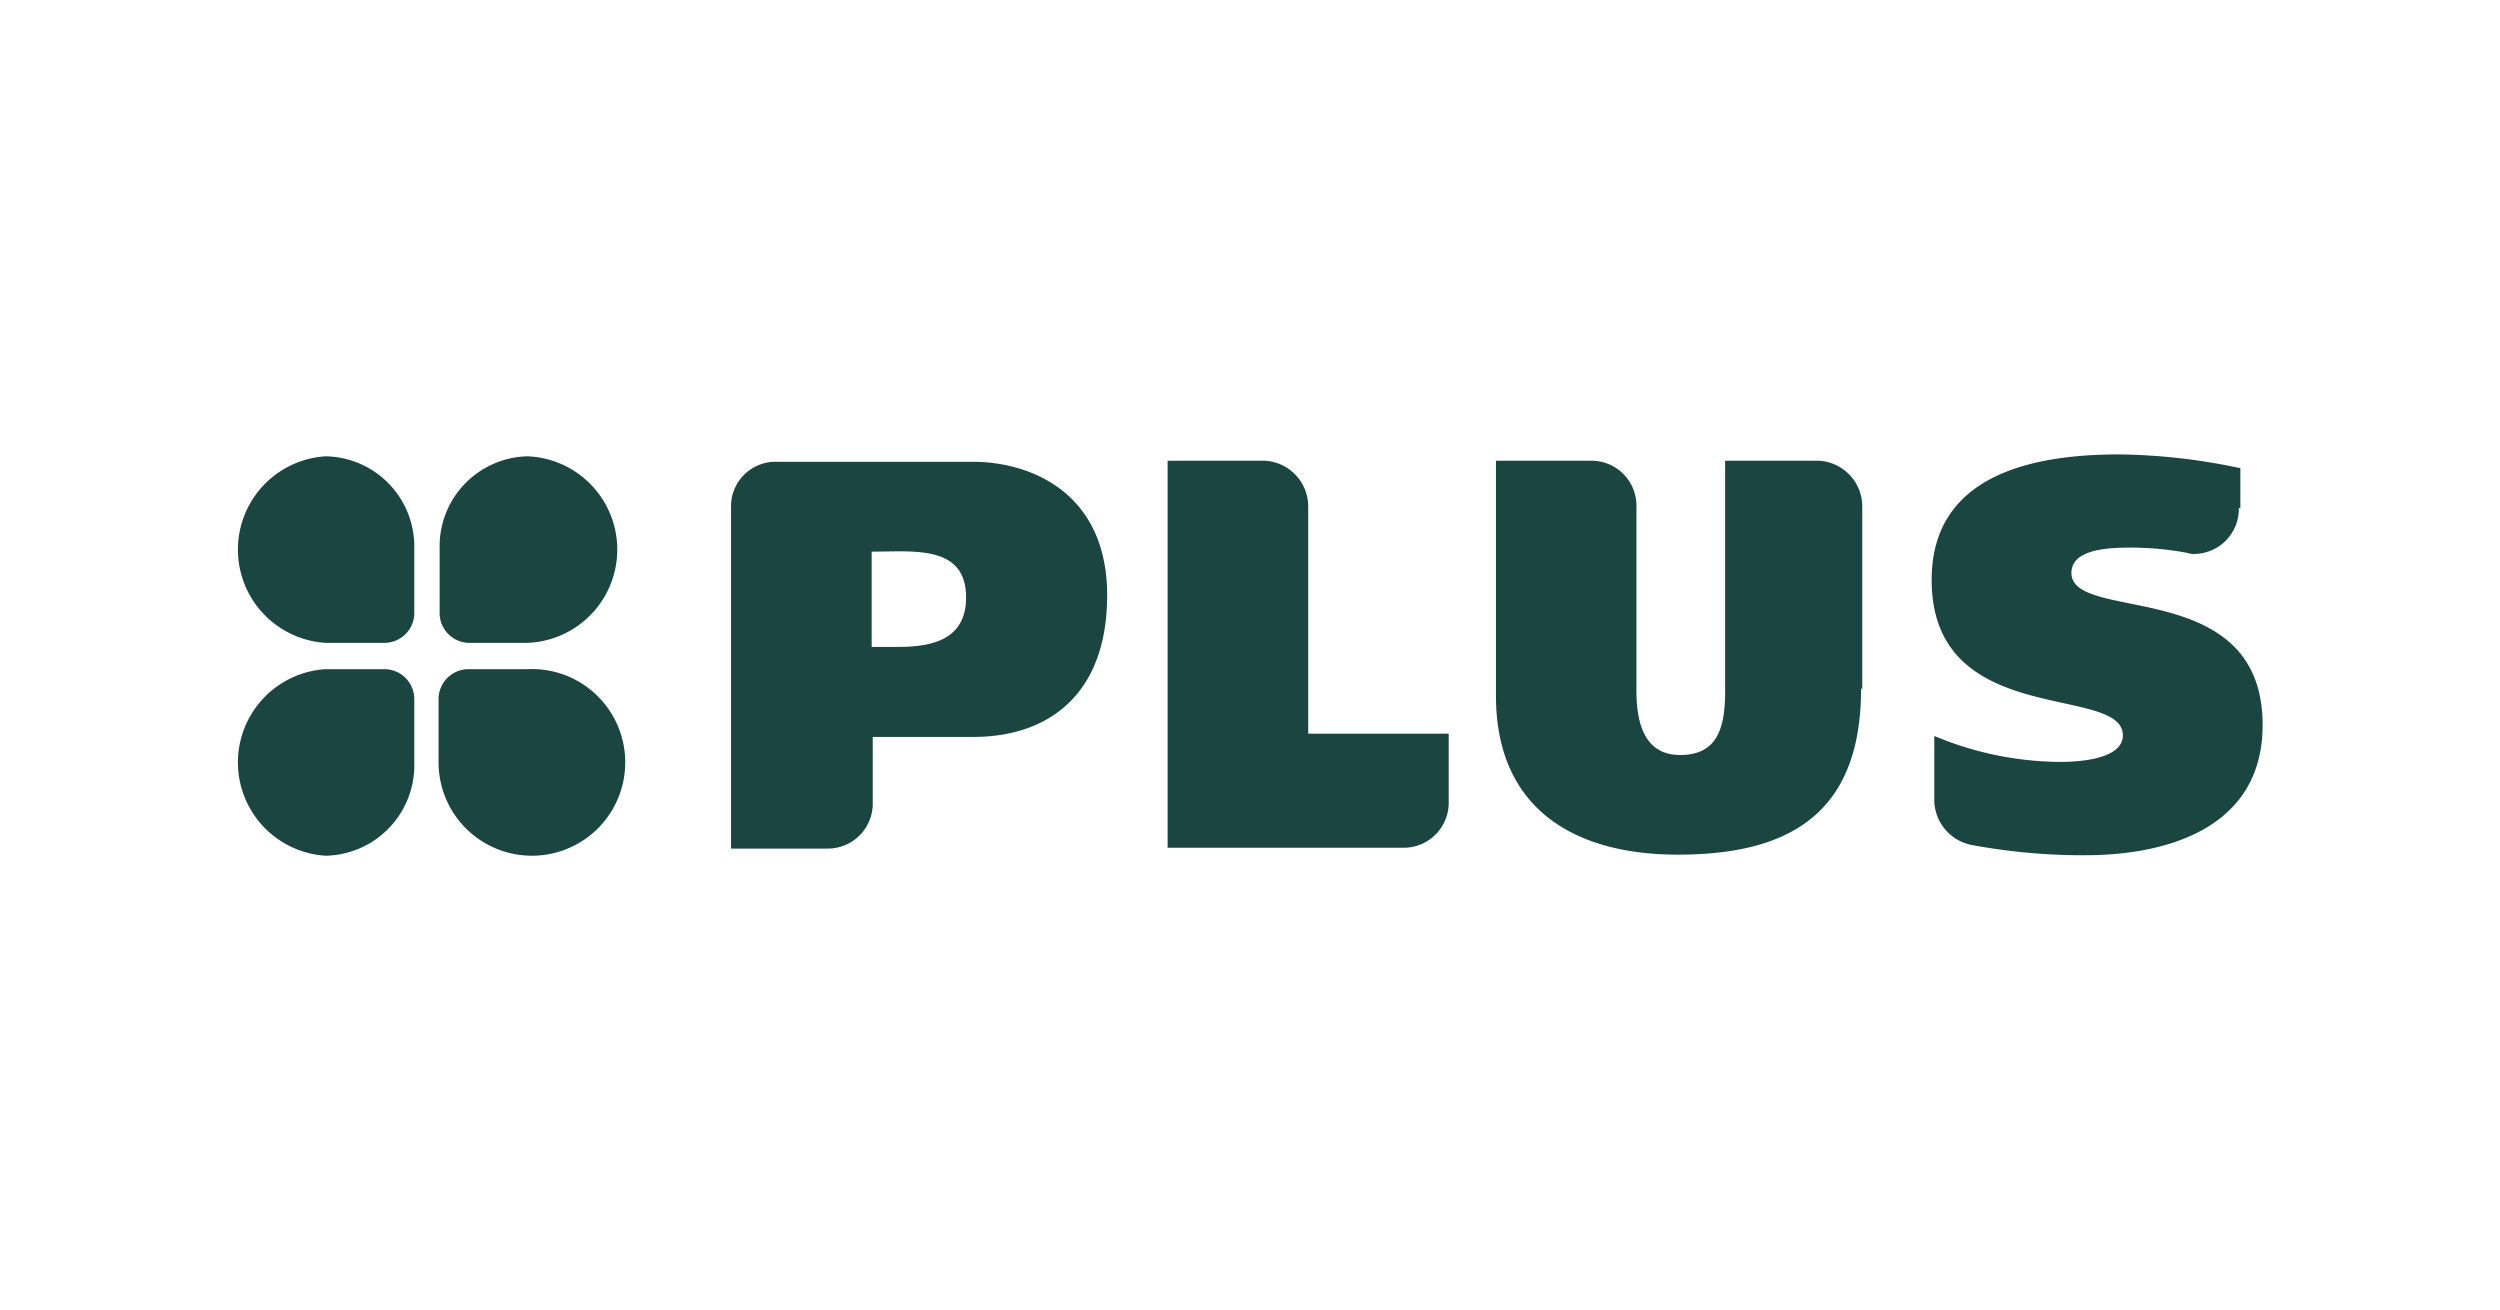
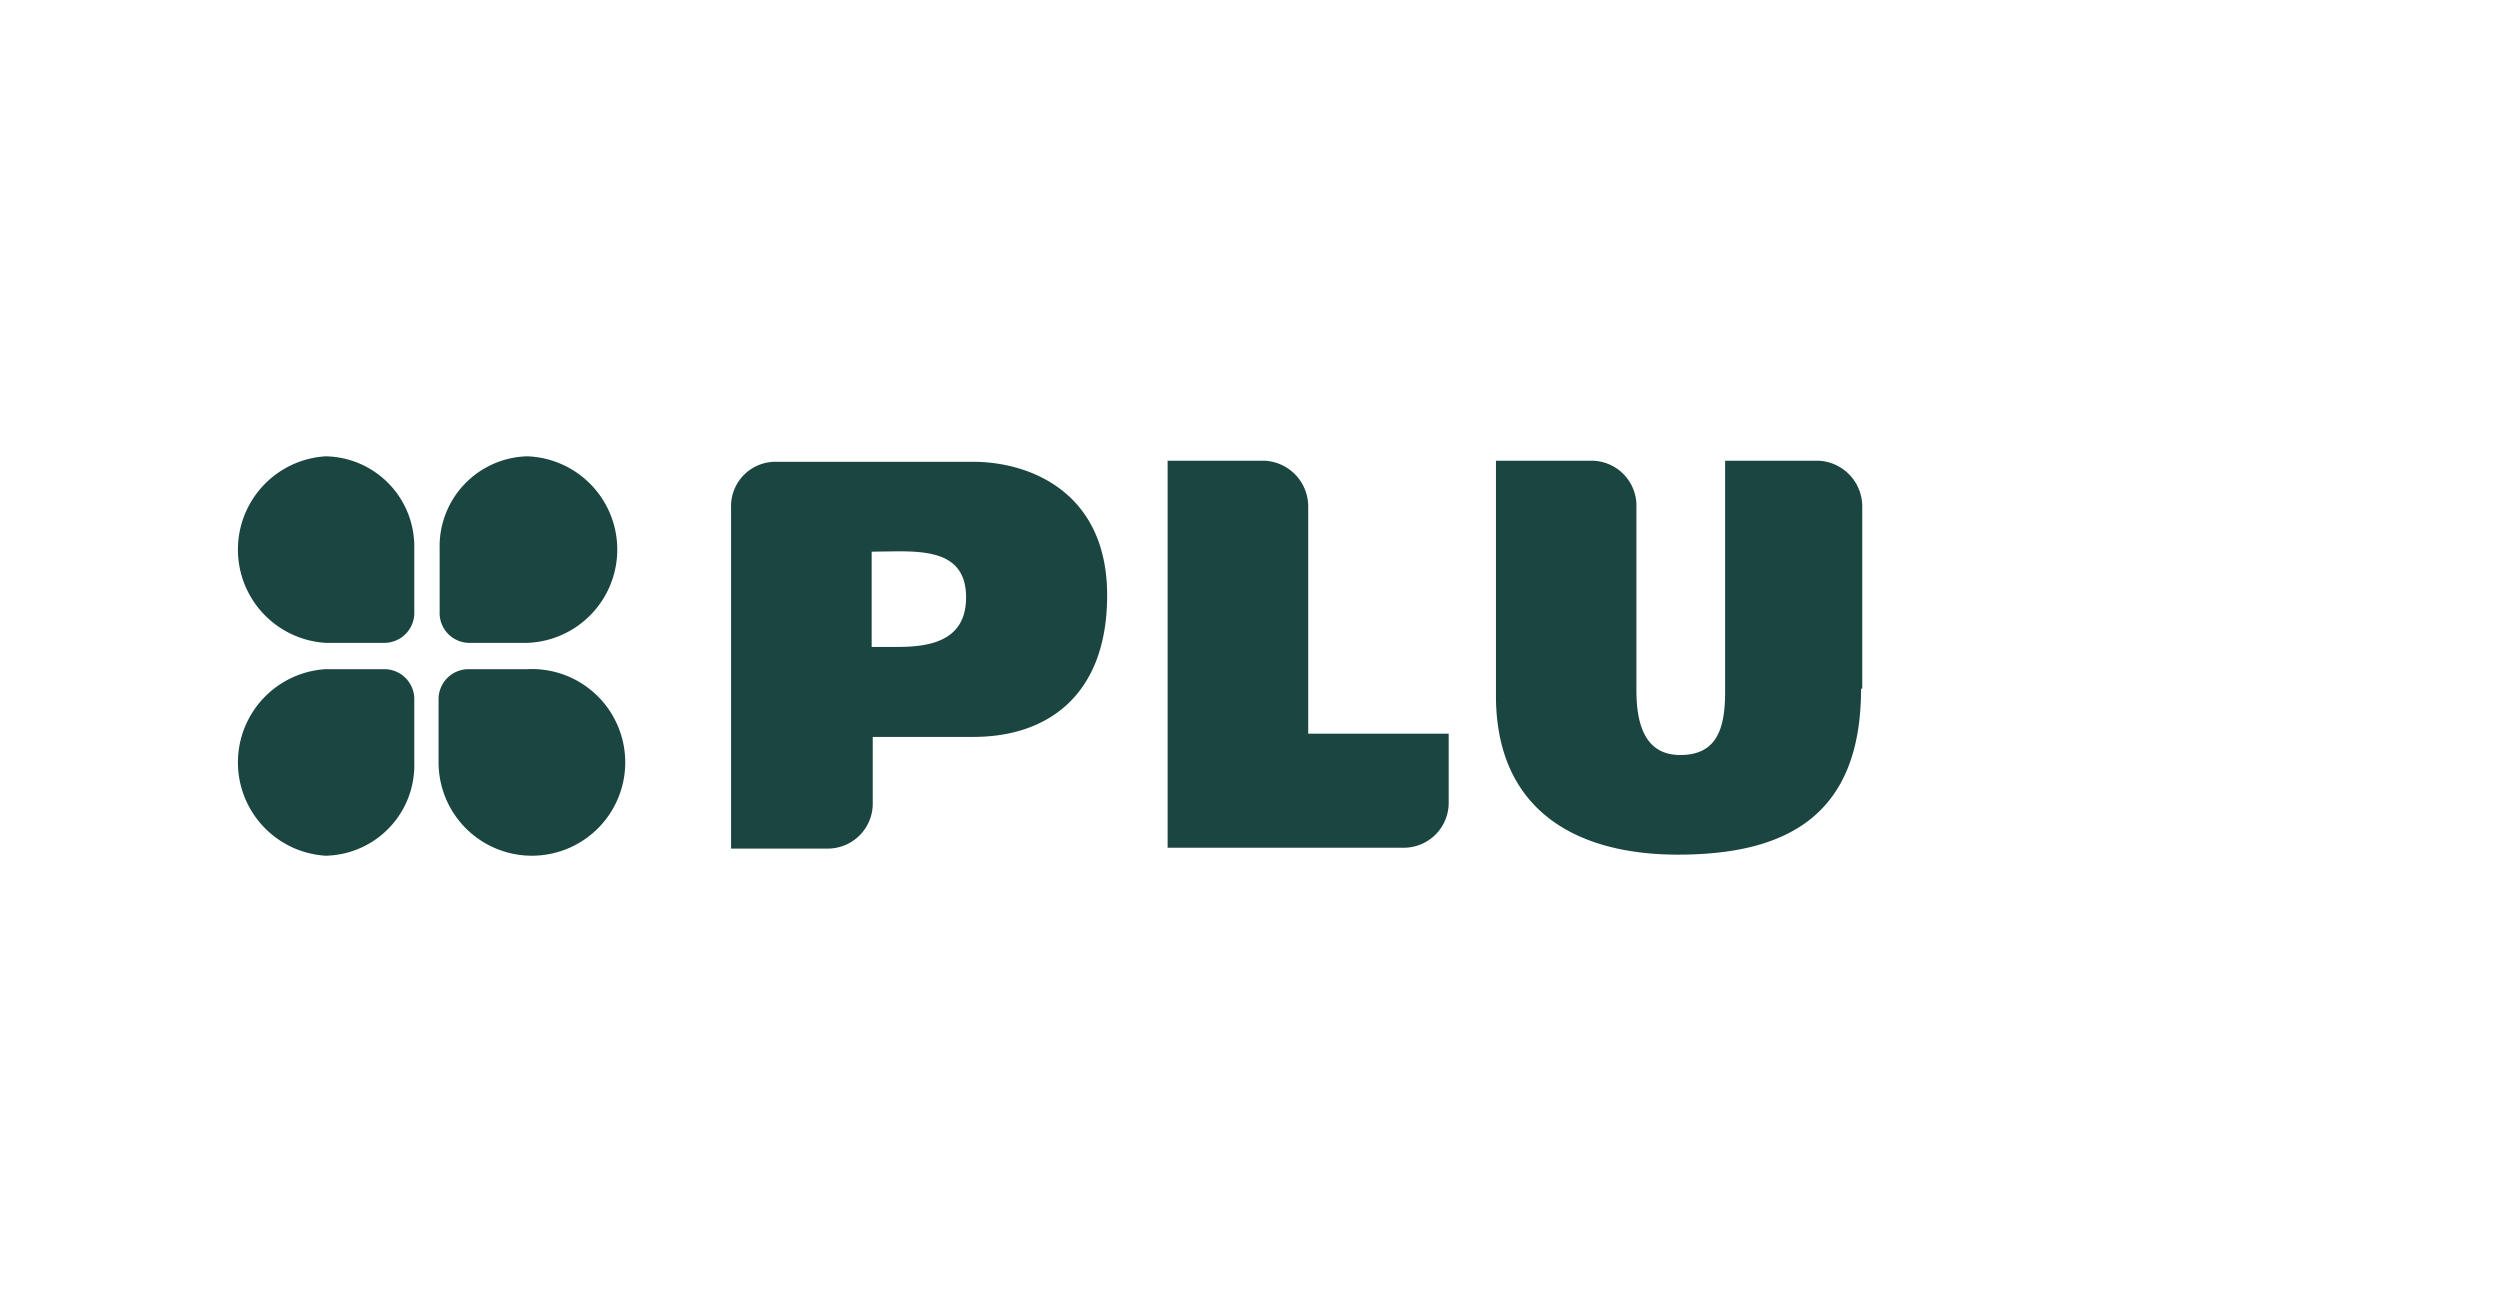
<svg xmlns="http://www.w3.org/2000/svg" id="Vector_Logo_Here" data-name="Vector Logo Here" viewBox="0 0 210 110">
  <defs>
    <style>.cls-1{fill:#1b4540;fill-rule:evenodd;}</style>
  </defs>
-   <path class="cls-1" d="M188.06,42.66a3.78,3.78,0,0,1-3.67,3.87,1.75,1.75,0,0,1-.68-.09A25.48,25.48,0,0,0,179,46c-1.84,0-5,.1-5,2.13,0,4.26,16.06.2,16.06,12.77,0,8.71-8.13,10.94-14.9,10.94a51.18,51.18,0,0,1-9.58-.87,3.88,3.88,0,0,1-3.1-3.87V61.82A27.68,27.68,0,0,0,173,64c2.81,0,5.32-.58,5.32-2.23,0-4.35-16.06-.48-16.06-13.06,0-9,8.81-10.54,15.77-10.54a50.87,50.87,0,0,1,10.16,1.16v3.38Z" />
  <path class="cls-1" d="M61.41,71.21V42.66a3.73,3.73,0,0,1,3.68-3.87H81.73C86.47,38.79,93,41.31,93,50c0,8.51-5.12,11.9-11.22,11.9H73.31v5.51a3.78,3.78,0,0,1-3.67,3.87H61.41ZM73.22,46.34v8h2.22c2.81,0,5.71-.58,5.71-4.16s-2.9-3.87-5.71-3.87Z" />
  <path class="cls-1" d="M156.33,57.85c0,10.55-6.1,13.94-15.39,13.94-8.61,0-15.28-3.78-15.28-13.36V38.7h8.12a3.78,3.78,0,0,1,3.68,3.87V58c0,3.1.87,5.42,3.68,5.42,3.09,0,3.77-2.23,3.77-5.32V38.7h7.84a3.85,3.85,0,0,1,3.68,3.87V57.85Z" />
  <path class="cls-1" d="M98.08,71.21V38.7h8.13a3.85,3.85,0,0,1,3.68,3.87V61.63h11.8v5.71A3.78,3.78,0,0,1,118,71.21Z" />
  <path class="cls-1" d="M34.8,46.05v5.32A2.52,2.52,0,0,1,32.29,54H27.35a7.85,7.85,0,0,1,0-15.67,7.58,7.58,0,0,1,7.45,7.74Z" />
  <path class="cls-1" d="M34.8,64.05V58.82a2.52,2.52,0,0,0-2.51-2.61H27.35a7.85,7.85,0,0,0,0,15.67,7.6,7.6,0,0,0,7.45-7.83Z" />
  <path class="cls-1" d="M36.84,64.05V58.82a2.52,2.52,0,0,1,2.51-2.61h4.94a7.84,7.84,0,1,1-7.45,7.84Z" />
  <path class="cls-1" d="M36.93,46.05v5.32A2.51,2.51,0,0,0,39.35,54h4.94a7.84,7.84,0,0,0,0-15.67,7.56,7.56,0,0,0-7.36,7.74Z" />
</svg>